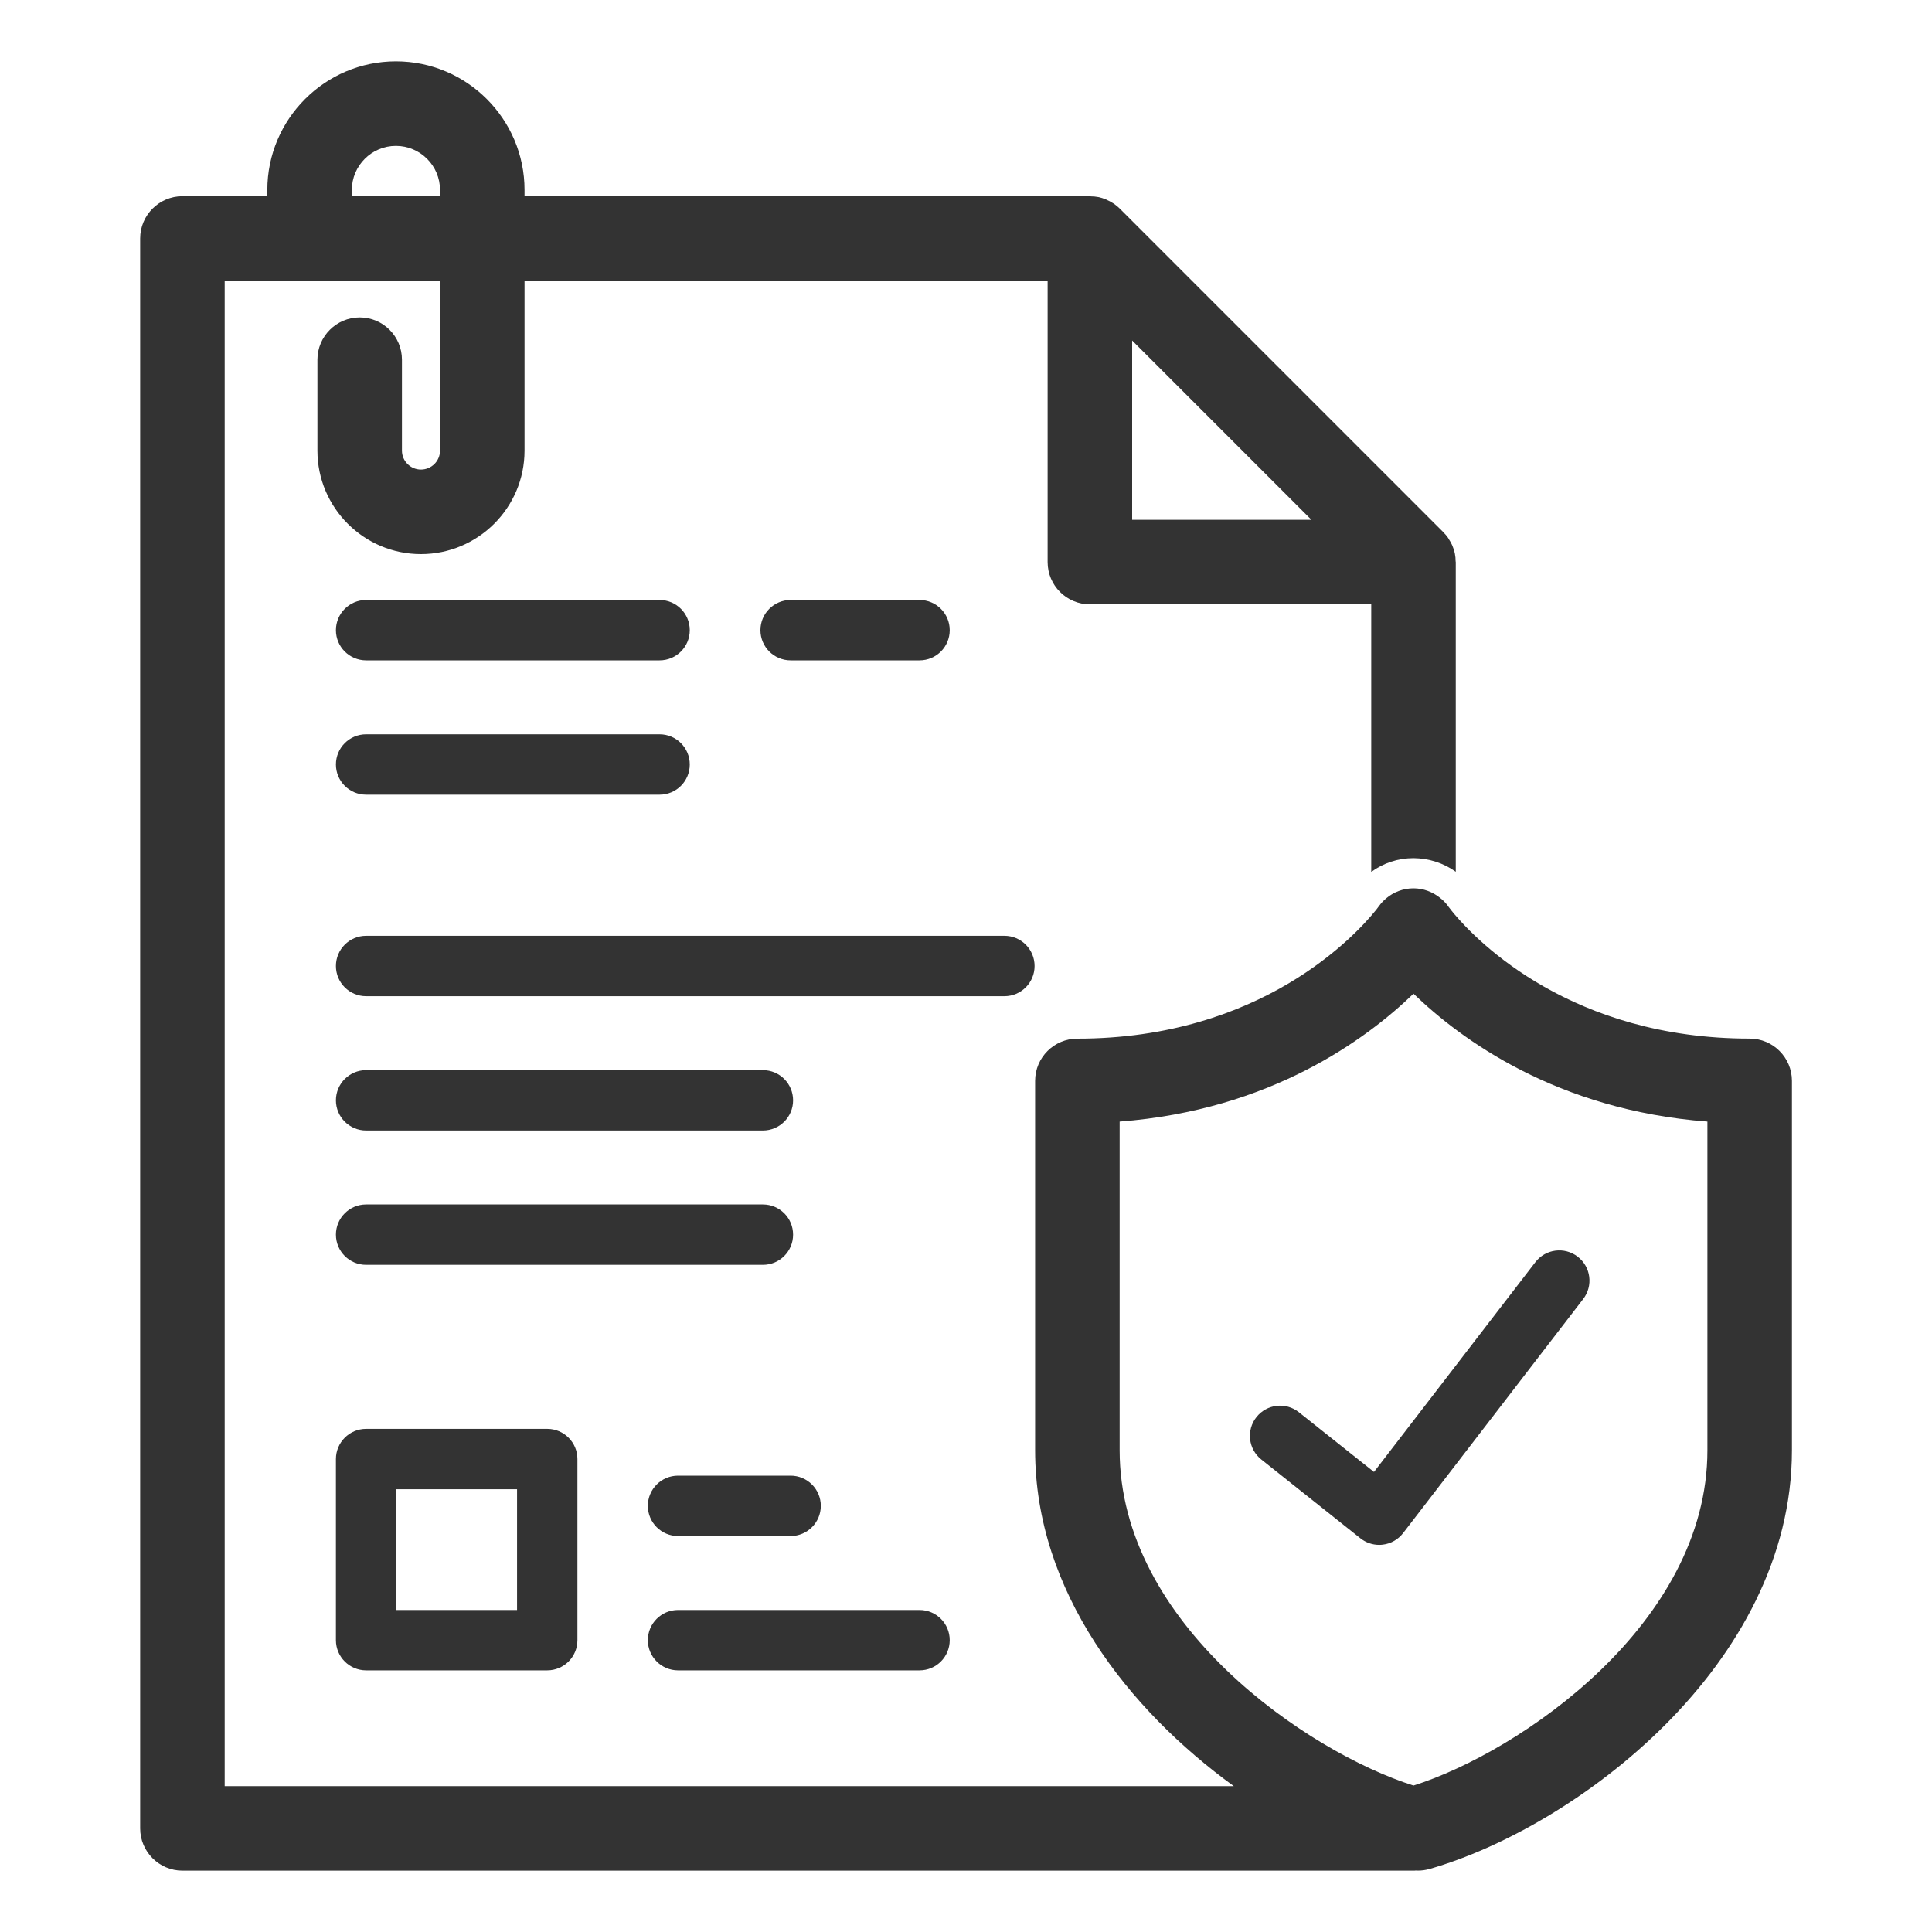
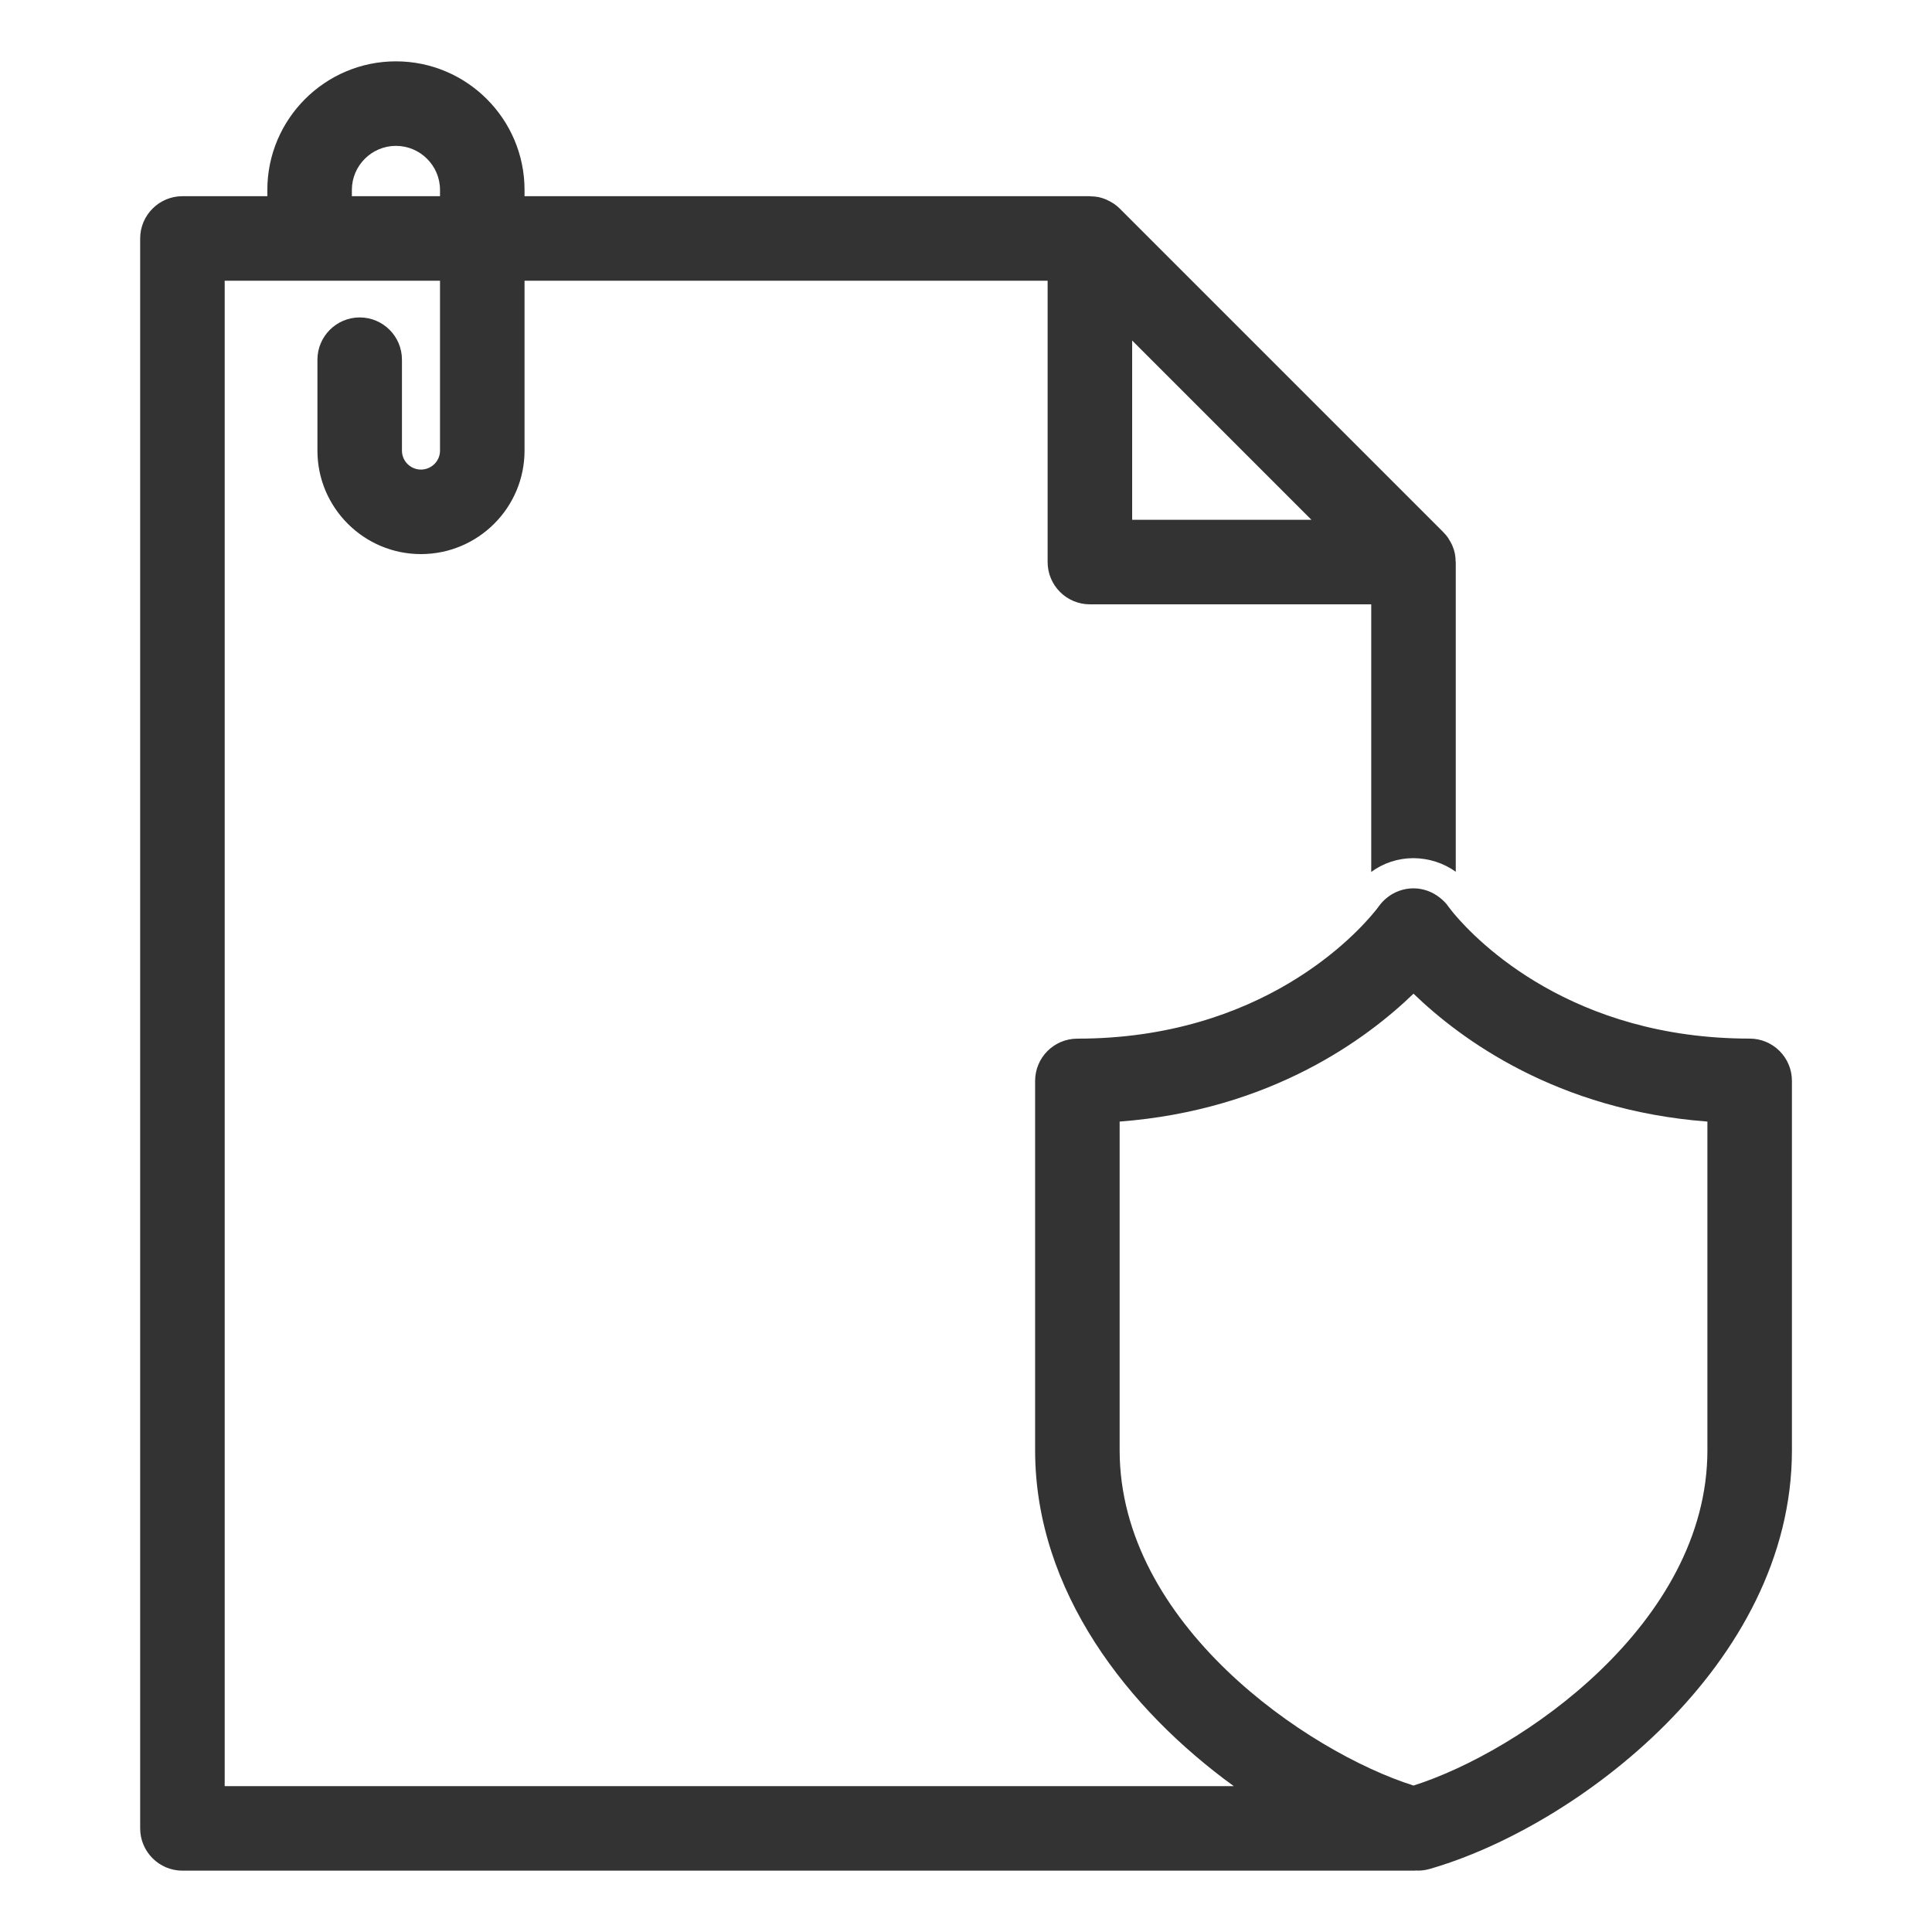
<svg xmlns="http://www.w3.org/2000/svg" width="40" height="40" viewBox="0 0 40 40" fill="none">
-   <path d="M7.58 13.672H13.656C14.002 13.672 14.281 13.392 14.281 13.047C14.281 12.702 14.002 12.422 13.656 12.422H7.58C7.235 12.422 6.955 12.702 6.955 13.047C6.955 13.392 7.235 13.672 7.58 13.672ZM7.58 16.453H13.656C14.002 16.453 14.281 16.173 14.281 15.828C14.281 15.483 14.002 15.203 13.656 15.203H7.58C7.235 15.203 6.955 15.483 6.955 15.828C6.955 16.173 7.235 16.453 7.58 16.453ZM21.42 20C21.42 19.655 21.141 19.375 20.795 19.375H7.58C7.235 19.375 6.955 19.655 6.955 20C6.955 20.345 7.235 20.625 7.58 20.625H20.795C21.141 20.625 21.42 20.345 21.42 20ZM7.58 23.406H15.795C16.141 23.406 16.42 23.126 16.42 22.781C16.42 22.436 16.141 22.156 15.795 22.156H7.58C7.235 22.156 6.955 22.436 6.955 22.781C6.955 23.126 7.235 23.406 7.58 23.406ZM16.42 25.562C16.42 25.217 16.141 24.937 15.795 24.937H7.58C7.235 24.937 6.955 25.217 6.955 25.562C6.955 25.908 7.235 26.187 7.58 26.187H15.795C16.141 26.187 16.42 25.908 16.42 25.562ZM14.038 30.552C13.693 30.552 13.413 30.832 13.413 31.177C13.413 31.522 13.693 31.802 14.038 31.802H16.369C16.714 31.802 16.994 31.522 16.994 31.177C16.994 30.832 16.714 30.552 16.369 30.552H14.038ZM14.038 34.583H19.038C19.384 34.583 19.663 34.303 19.663 33.958C19.663 33.613 19.384 33.333 19.038 33.333H14.038C13.693 33.333 13.413 33.613 13.413 33.958C13.413 34.303 13.693 34.583 14.038 34.583ZM19.038 13.672C19.384 13.672 19.663 13.392 19.663 13.047C19.663 12.702 19.384 12.422 19.038 12.422H16.369C16.024 12.422 15.744 12.702 15.744 13.047C15.744 13.392 16.024 13.672 16.369 13.672H19.038ZM7.58 29.583C7.235 29.583 6.955 29.863 6.955 30.208V33.958C6.955 34.303 7.235 34.583 7.58 34.583H11.33C11.675 34.583 11.955 34.303 11.955 33.958V30.208C11.955 29.863 11.675 29.583 11.33 29.583H7.58ZM10.705 33.333H8.205V30.833H10.705V33.333ZM28.447 30.475L26.892 29.239C26.622 29.024 26.229 29.069 26.014 29.339C25.799 29.609 25.844 30.002 26.114 30.217L28.166 31.849C28.277 31.937 28.414 31.985 28.555 31.985C28.58 31.985 28.605 31.983 28.631 31.98C28.797 31.96 28.948 31.873 29.05 31.741L32.778 26.895C32.989 26.621 32.938 26.229 32.664 26.018C32.39 25.807 31.998 25.859 31.788 26.132L28.447 30.475Z" fill="#333333" />
  <path d="M36.225 21.503C32.545 21.503 30.592 19.498 30.102 18.915C30.099 18.91 30.095 18.905 30.091 18.901C30.08 18.887 30.069 18.875 30.059 18.862C30.055 18.857 30.052 18.853 30.048 18.848C30.018 18.811 29.999 18.785 29.988 18.771C29.985 18.767 29.981 18.762 29.98 18.759C29.932 18.692 29.874 18.636 29.811 18.586C29.658 18.464 29.468 18.393 29.268 18.392C29.267 18.392 29.265 18.392 29.264 18.392C29.053 18.392 28.851 18.469 28.694 18.604C28.641 18.649 28.594 18.7 28.552 18.757C28.547 18.765 28.532 18.785 28.511 18.812C28.502 18.823 28.493 18.836 28.481 18.85L28.48 18.851C28.086 19.34 26.126 21.504 22.306 21.504C21.823 21.504 21.431 21.895 21.431 22.379V30.026C21.431 32.947 23.361 35.397 25.544 36.98H4.652V5.812H9.11V9.33C9.11 9.547 8.932 9.722 8.715 9.722C8.5 9.722 8.322 9.547 8.322 9.33V7.447C8.322 6.965 7.932 6.572 7.447 6.572C6.965 6.572 6.572 6.965 6.572 7.447V9.33C6.572 10.512 7.535 11.472 8.715 11.472C9.897 11.472 10.86 10.512 10.86 9.33V5.812H21.69V11.637C21.69 12.12 22.082 12.512 22.565 12.512H28.39V18.052C28.642 17.867 28.947 17.767 29.265 17.767C29.585 17.77 29.89 17.869 30.14 18.049V11.637C30.14 11.632 30.137 11.624 30.137 11.62C30.137 11.567 30.132 11.514 30.122 11.464C30.122 11.457 30.117 11.45 30.117 11.442C30.107 11.399 30.095 11.357 30.077 11.317C30.072 11.302 30.065 11.284 30.057 11.27C30.042 11.237 30.025 11.207 30.005 11.177C29.997 11.162 29.99 11.149 29.98 11.134C29.952 11.095 29.922 11.057 29.885 11.022C29.885 11.02 29.885 11.02 29.882 11.017L23.185 4.32C23.182 4.317 23.182 4.317 23.182 4.317C23.145 4.28 23.107 4.25 23.067 4.222C23.055 4.212 23.04 4.205 23.027 4.197C22.997 4.177 22.965 4.16 22.93 4.145C22.915 4.137 22.902 4.13 22.887 4.125C22.842 4.107 22.797 4.092 22.752 4.082C22.747 4.082 22.745 4.08 22.74 4.08C22.687 4.07 22.635 4.065 22.582 4.065C22.575 4.065 22.57 4.062 22.565 4.062H10.86V3.932C10.86 2.465 9.665 1.27 8.197 1.27C6.73 1.27 5.535 2.465 5.535 3.932V4.062H3.777C3.295 4.062 2.902 4.455 2.902 4.937V37.855C2.902 38.337 3.295 38.73 3.777 38.73H29.265C29.28 38.73 29.295 38.73 29.31 38.727C29.311 38.727 29.311 38.727 29.312 38.727C29.327 38.727 29.342 38.729 29.356 38.729C29.436 38.729 29.517 38.718 29.598 38.695C32.623 37.828 37.1 34.474 37.1 30.026V22.378C37.1 21.895 36.708 21.503 36.225 21.503ZM23.44 7.05L27.152 10.762H23.44V7.05ZM7.285 3.932C7.285 3.43 7.695 3.02 8.197 3.02C8.7 3.02 9.11 3.43 9.11 3.932V4.062H7.285V3.932ZM35.35 30.026C35.35 33.619 31.47 36.269 29.265 36.968C27.061 36.269 23.181 33.619 23.181 30.026V23.221C26.298 22.984 28.289 21.517 29.265 20.573C30.242 21.517 32.232 22.984 35.35 23.221V30.026Z" fill="#333333" />
</svg>